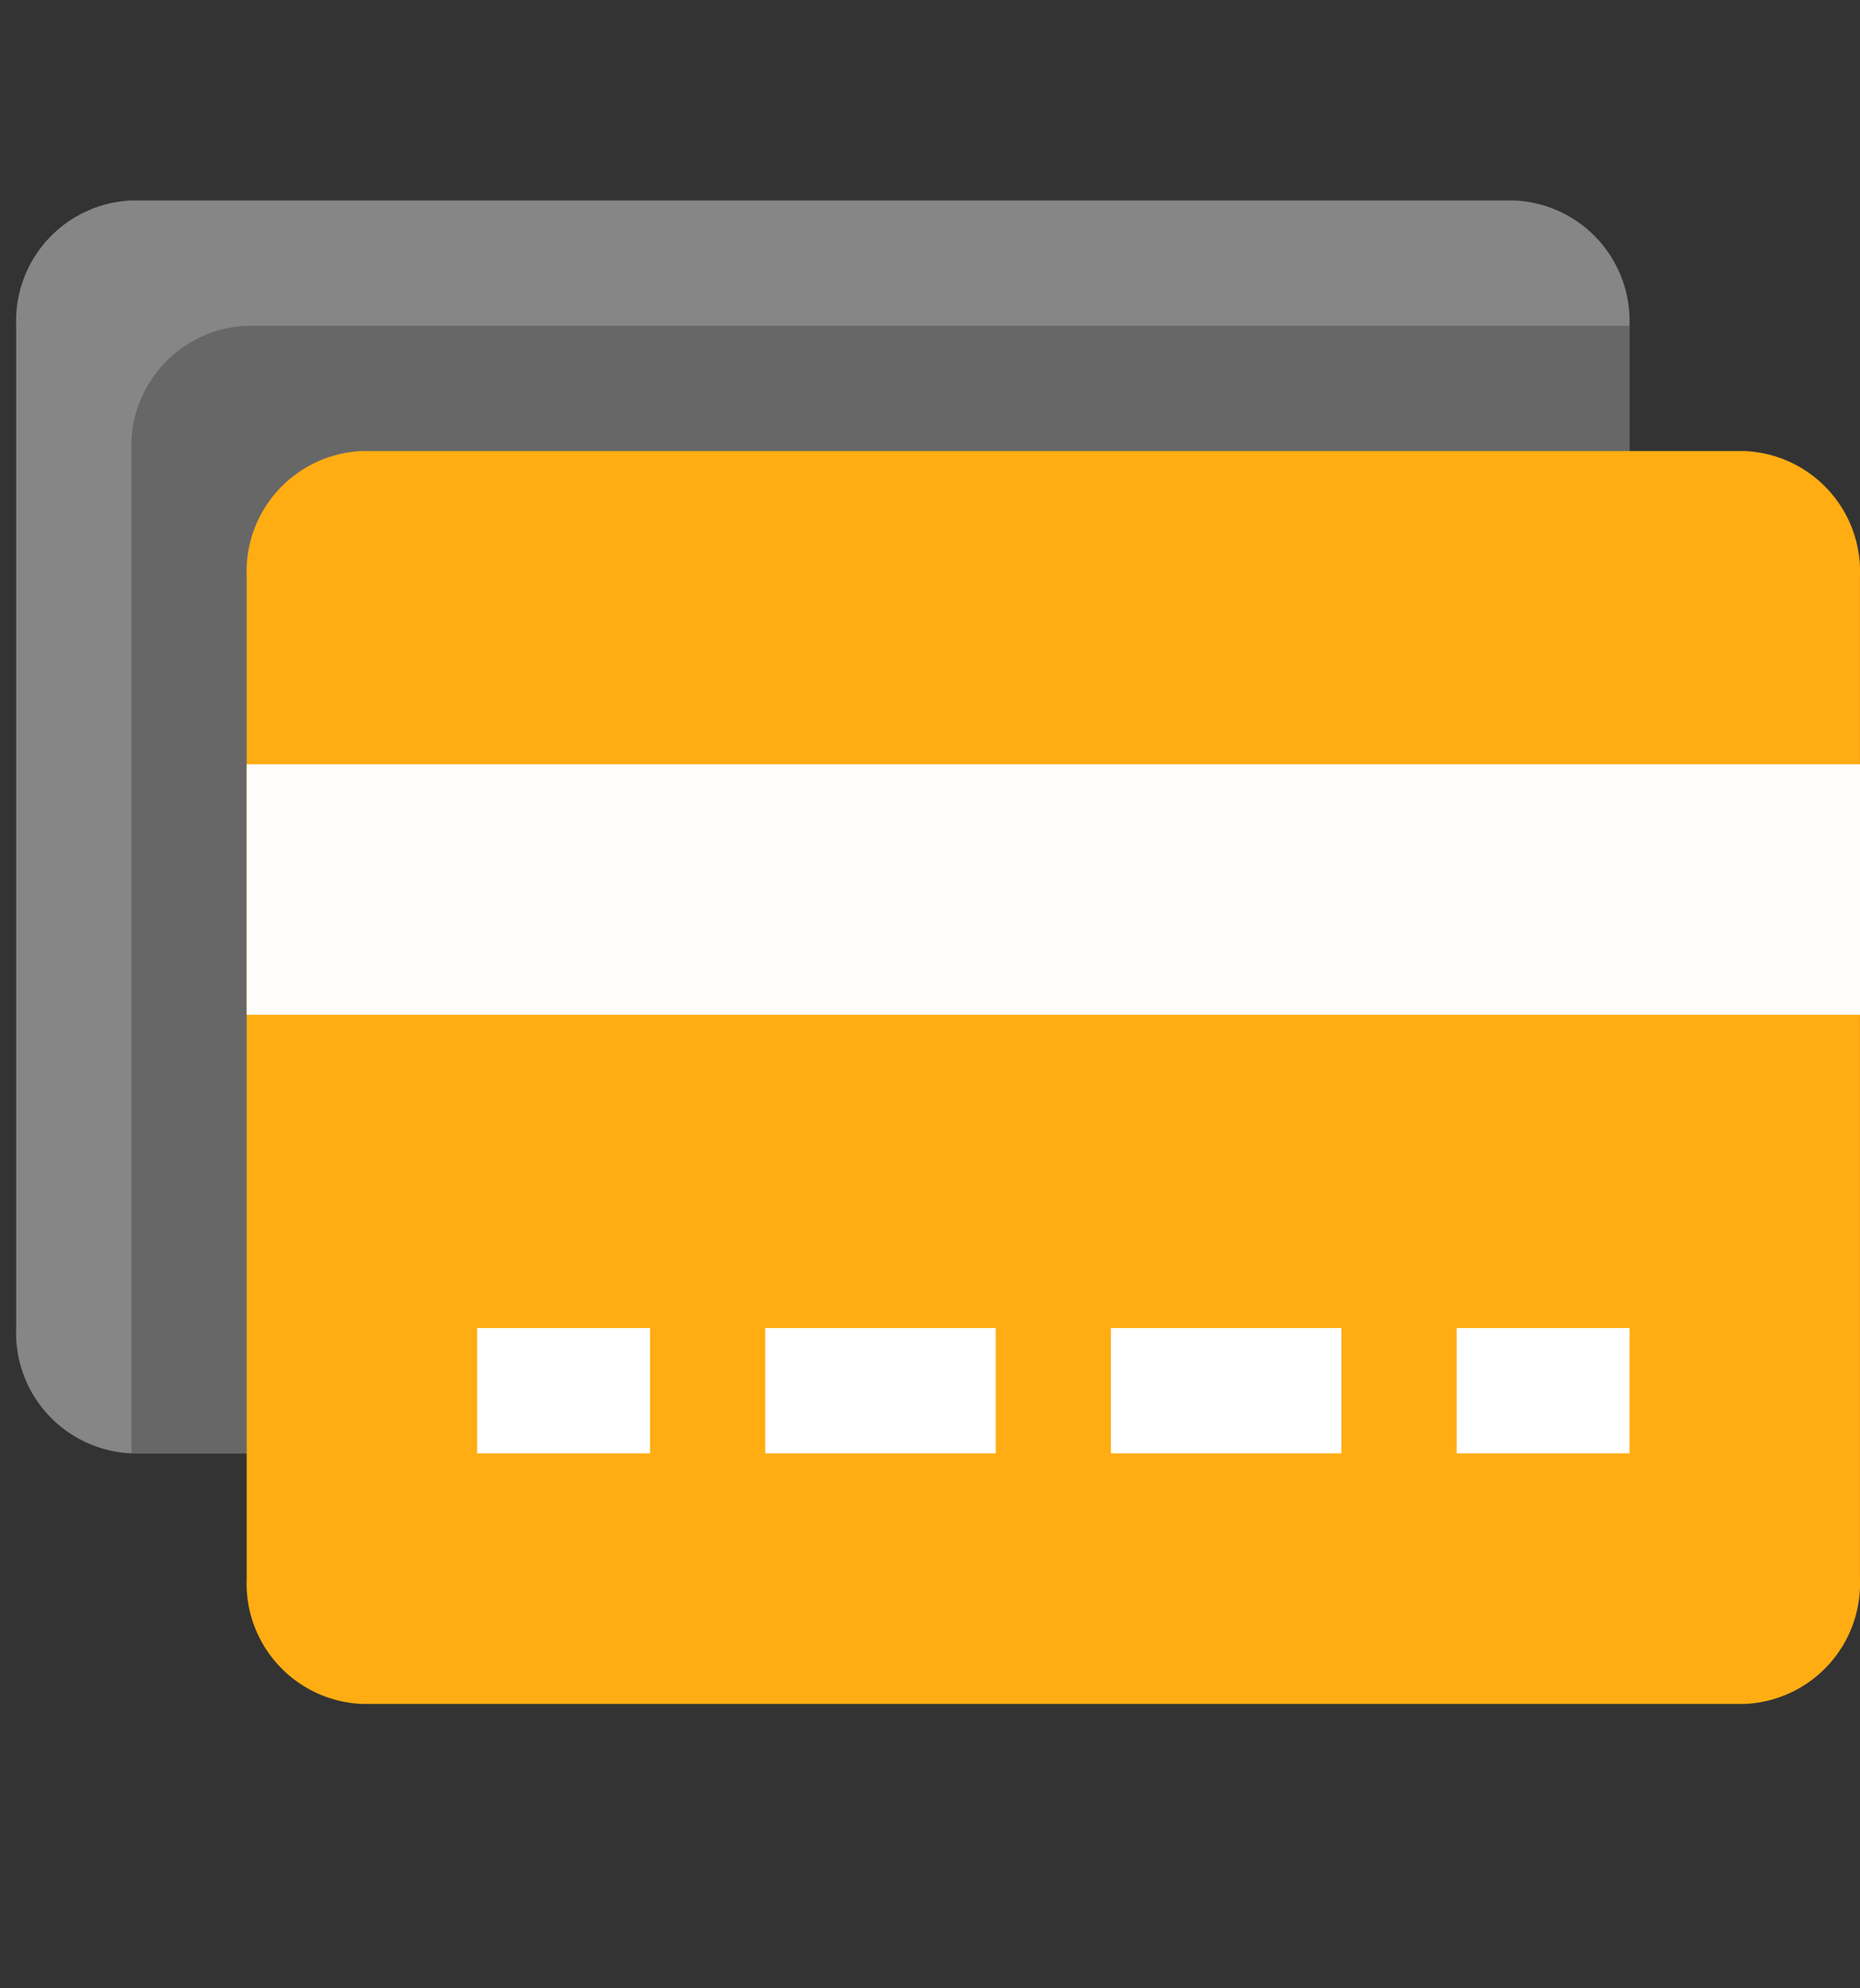
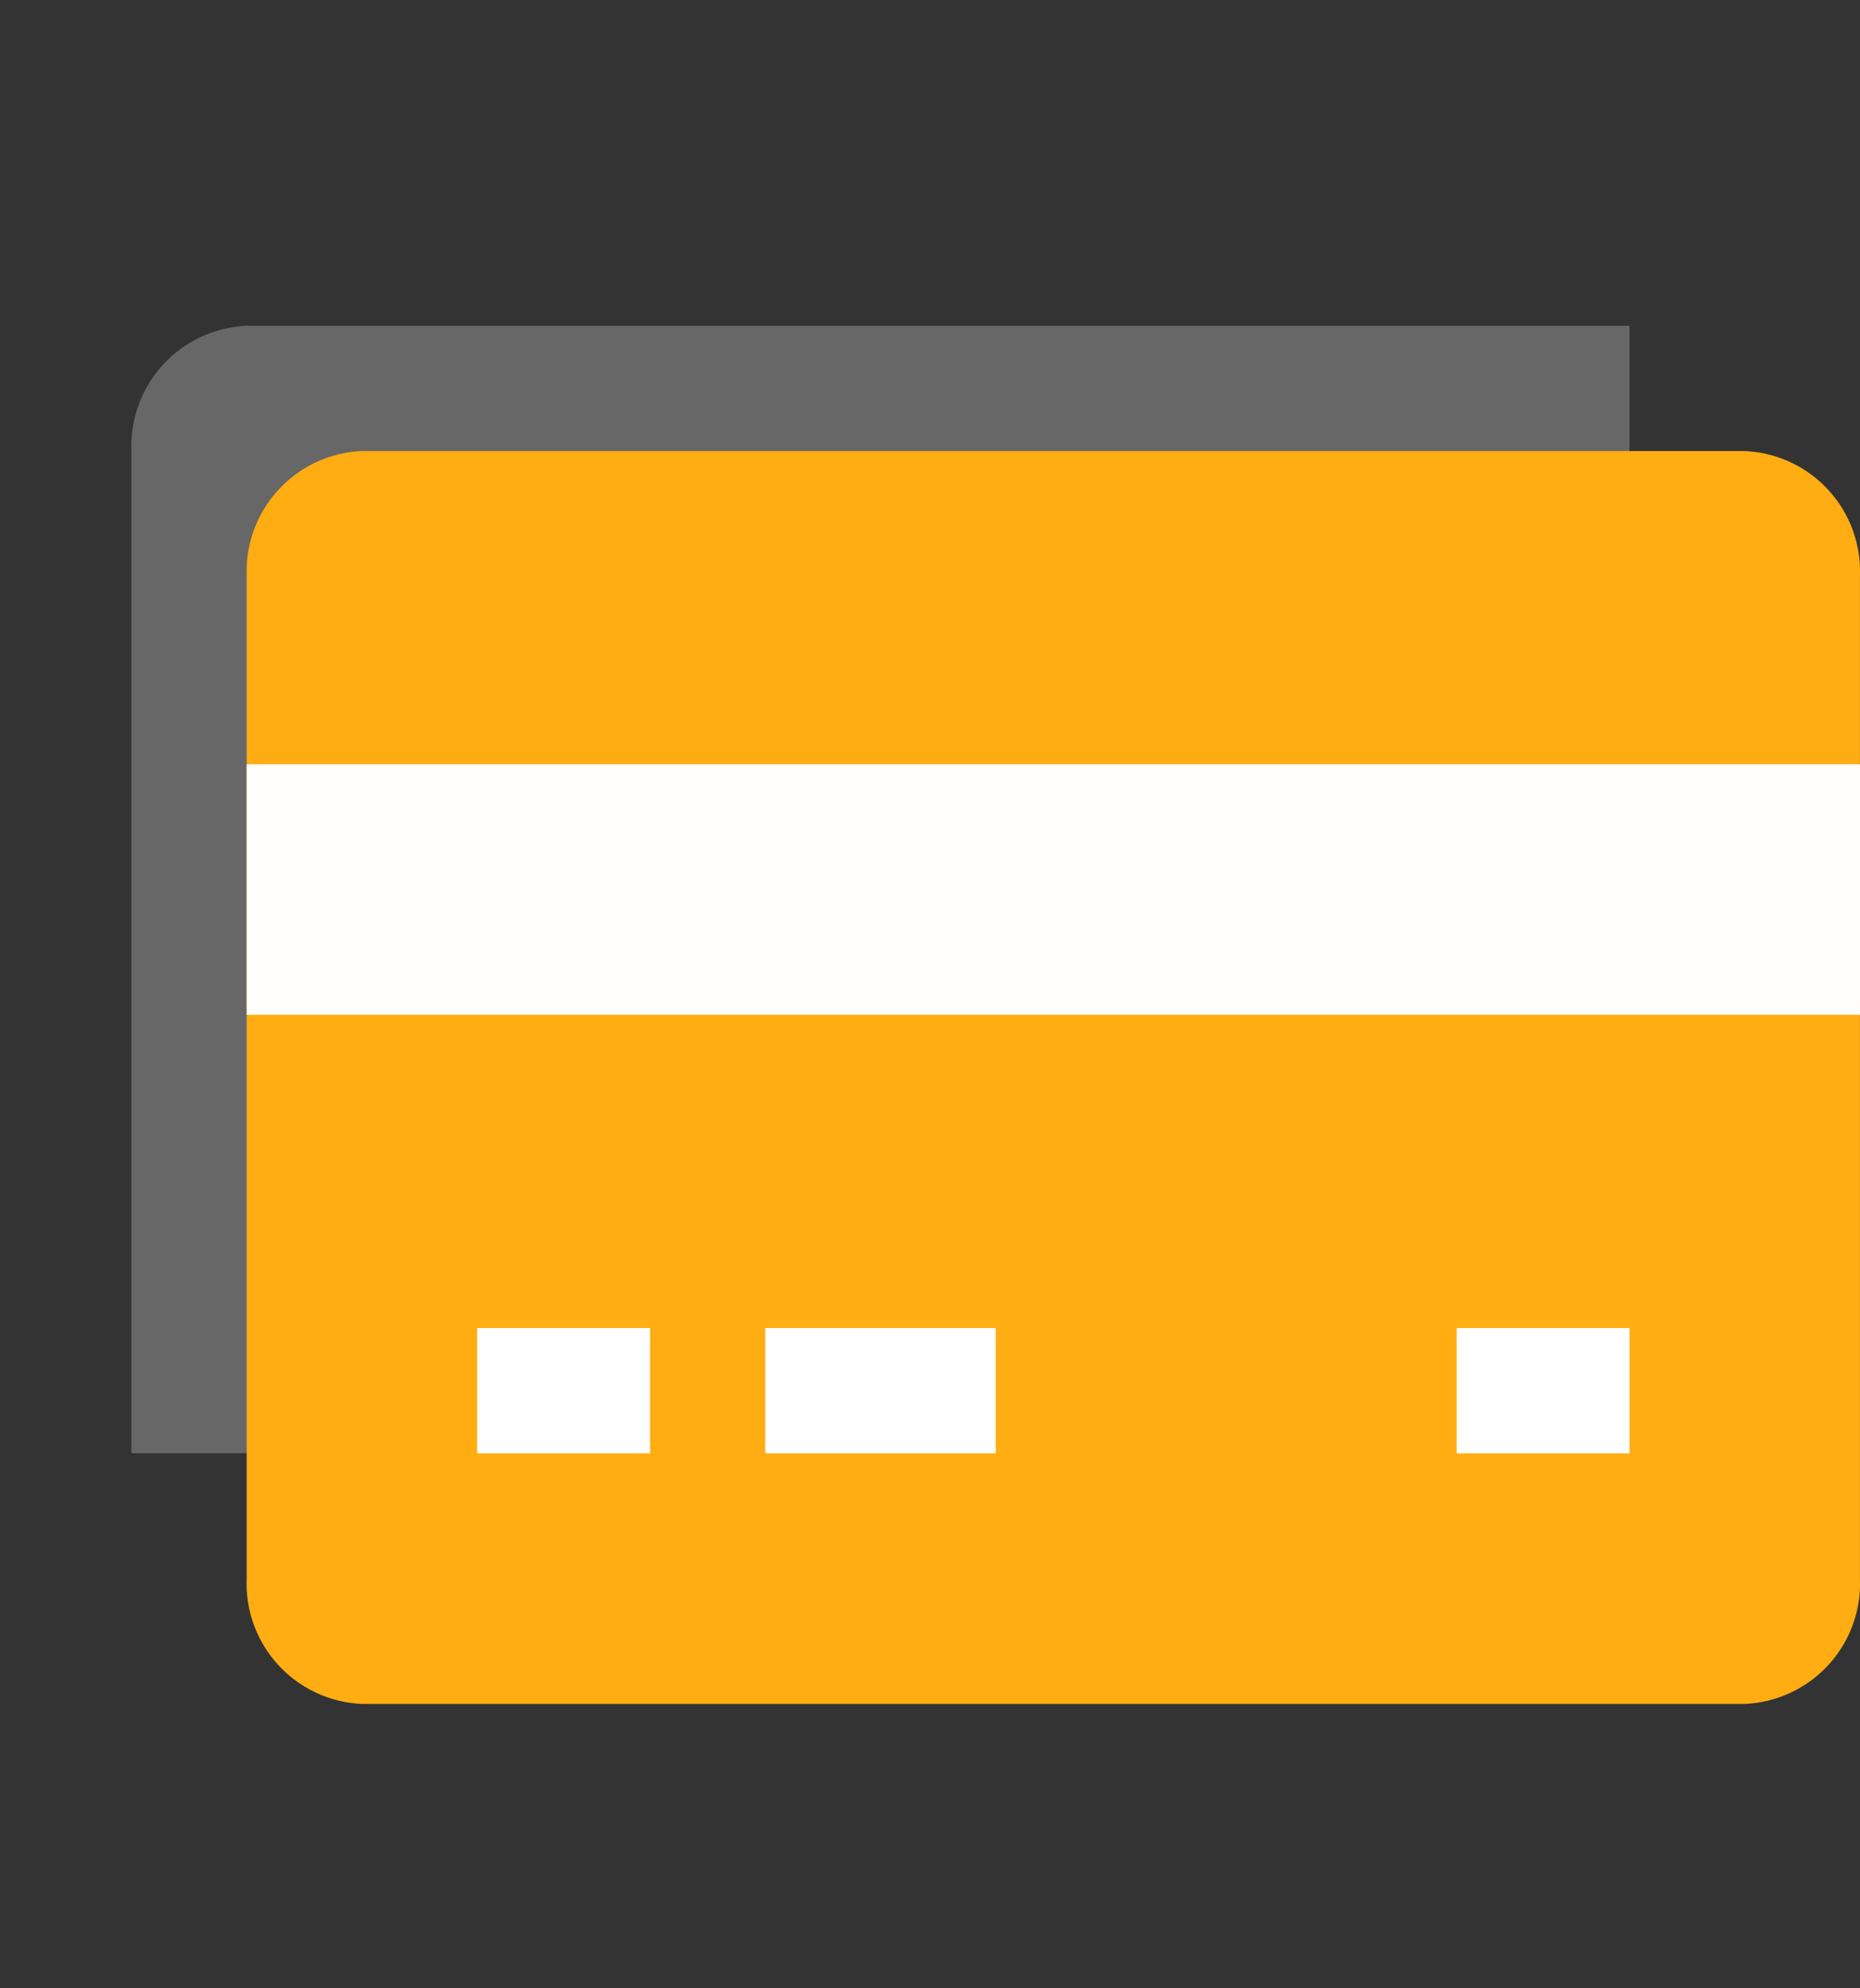
<svg xmlns="http://www.w3.org/2000/svg" id="Icon_Color_delivery-truck" data-name="Icon/Color/delivery-truck" width="47.329" height="50.592" viewBox="0 0 47.329 50.592">
  <rect x="0" y="0" width="47.329" height="50.592" fill="#333333" stroke="none" />
-   <rect id="Box" width="46.533" height="50.592" transform="translate(0)" fill="none" />
  <g id="credit-cards" transform="translate(0.412 5.101)">
-     <path id="Path" d="M0,3.188v25.5A3.067,3.067,0,0,0,2.932,31.88H38.119a3.067,3.067,0,0,0,2.932-3.188V3.188A3.067,3.067,0,0,0,38.119,0H2.932A3.067,3.067,0,0,0,0,3.188Z" transform="translate(0 0)" fill="#868686" />
    <path id="Path-2" data-name="Path" d="M0,3.188v25.5H38.119V0H2.932A3.067,3.067,0,0,0,0,3.188Z" transform="translate(2.932 3.188)" fill="#676767" />
    <path id="Path-3" data-name="Path" d="M2.932,31.88H38.119a3.067,3.067,0,0,0,2.932-3.188V3.188A3.067,3.067,0,0,0,38.119,0H2.932A3.067,3.067,0,0,0,0,3.188v25.5A3.067,3.067,0,0,0,2.932,31.88Z" transform="translate(5.865 6.376)" fill="#ffad12" />
    <path id="Path-4" data-name="Path" d="M41.052,0H0V6.376H41.052Z" transform="translate(5.865 14.346)" fill="#fffefc" />
    <g id="Group" transform="translate(11.729 28.692)">
      <path id="Path-5" data-name="Path" d="M4.4,0H0V3.188H4.4Z" transform="translate(24.924)" fill="#fff" />
-       <path id="Path-6" data-name="Path" d="M5.865,0H0V3.188H5.865Z" transform="translate(16.127)" fill="#fff" />
+       <path id="Path-6" data-name="Path" d="M5.865,0V3.188H5.865Z" transform="translate(16.127)" fill="#fff" />
      <path id="Path-7" data-name="Path" d="M5.865,0H0V3.188H5.865Z" transform="translate(7.331)" fill="#fff" />
      <path id="Path-8" data-name="Path" d="M4.4,0H0V3.188H4.4Z" fill="#fff" />
    </g>
  </g>
</svg>